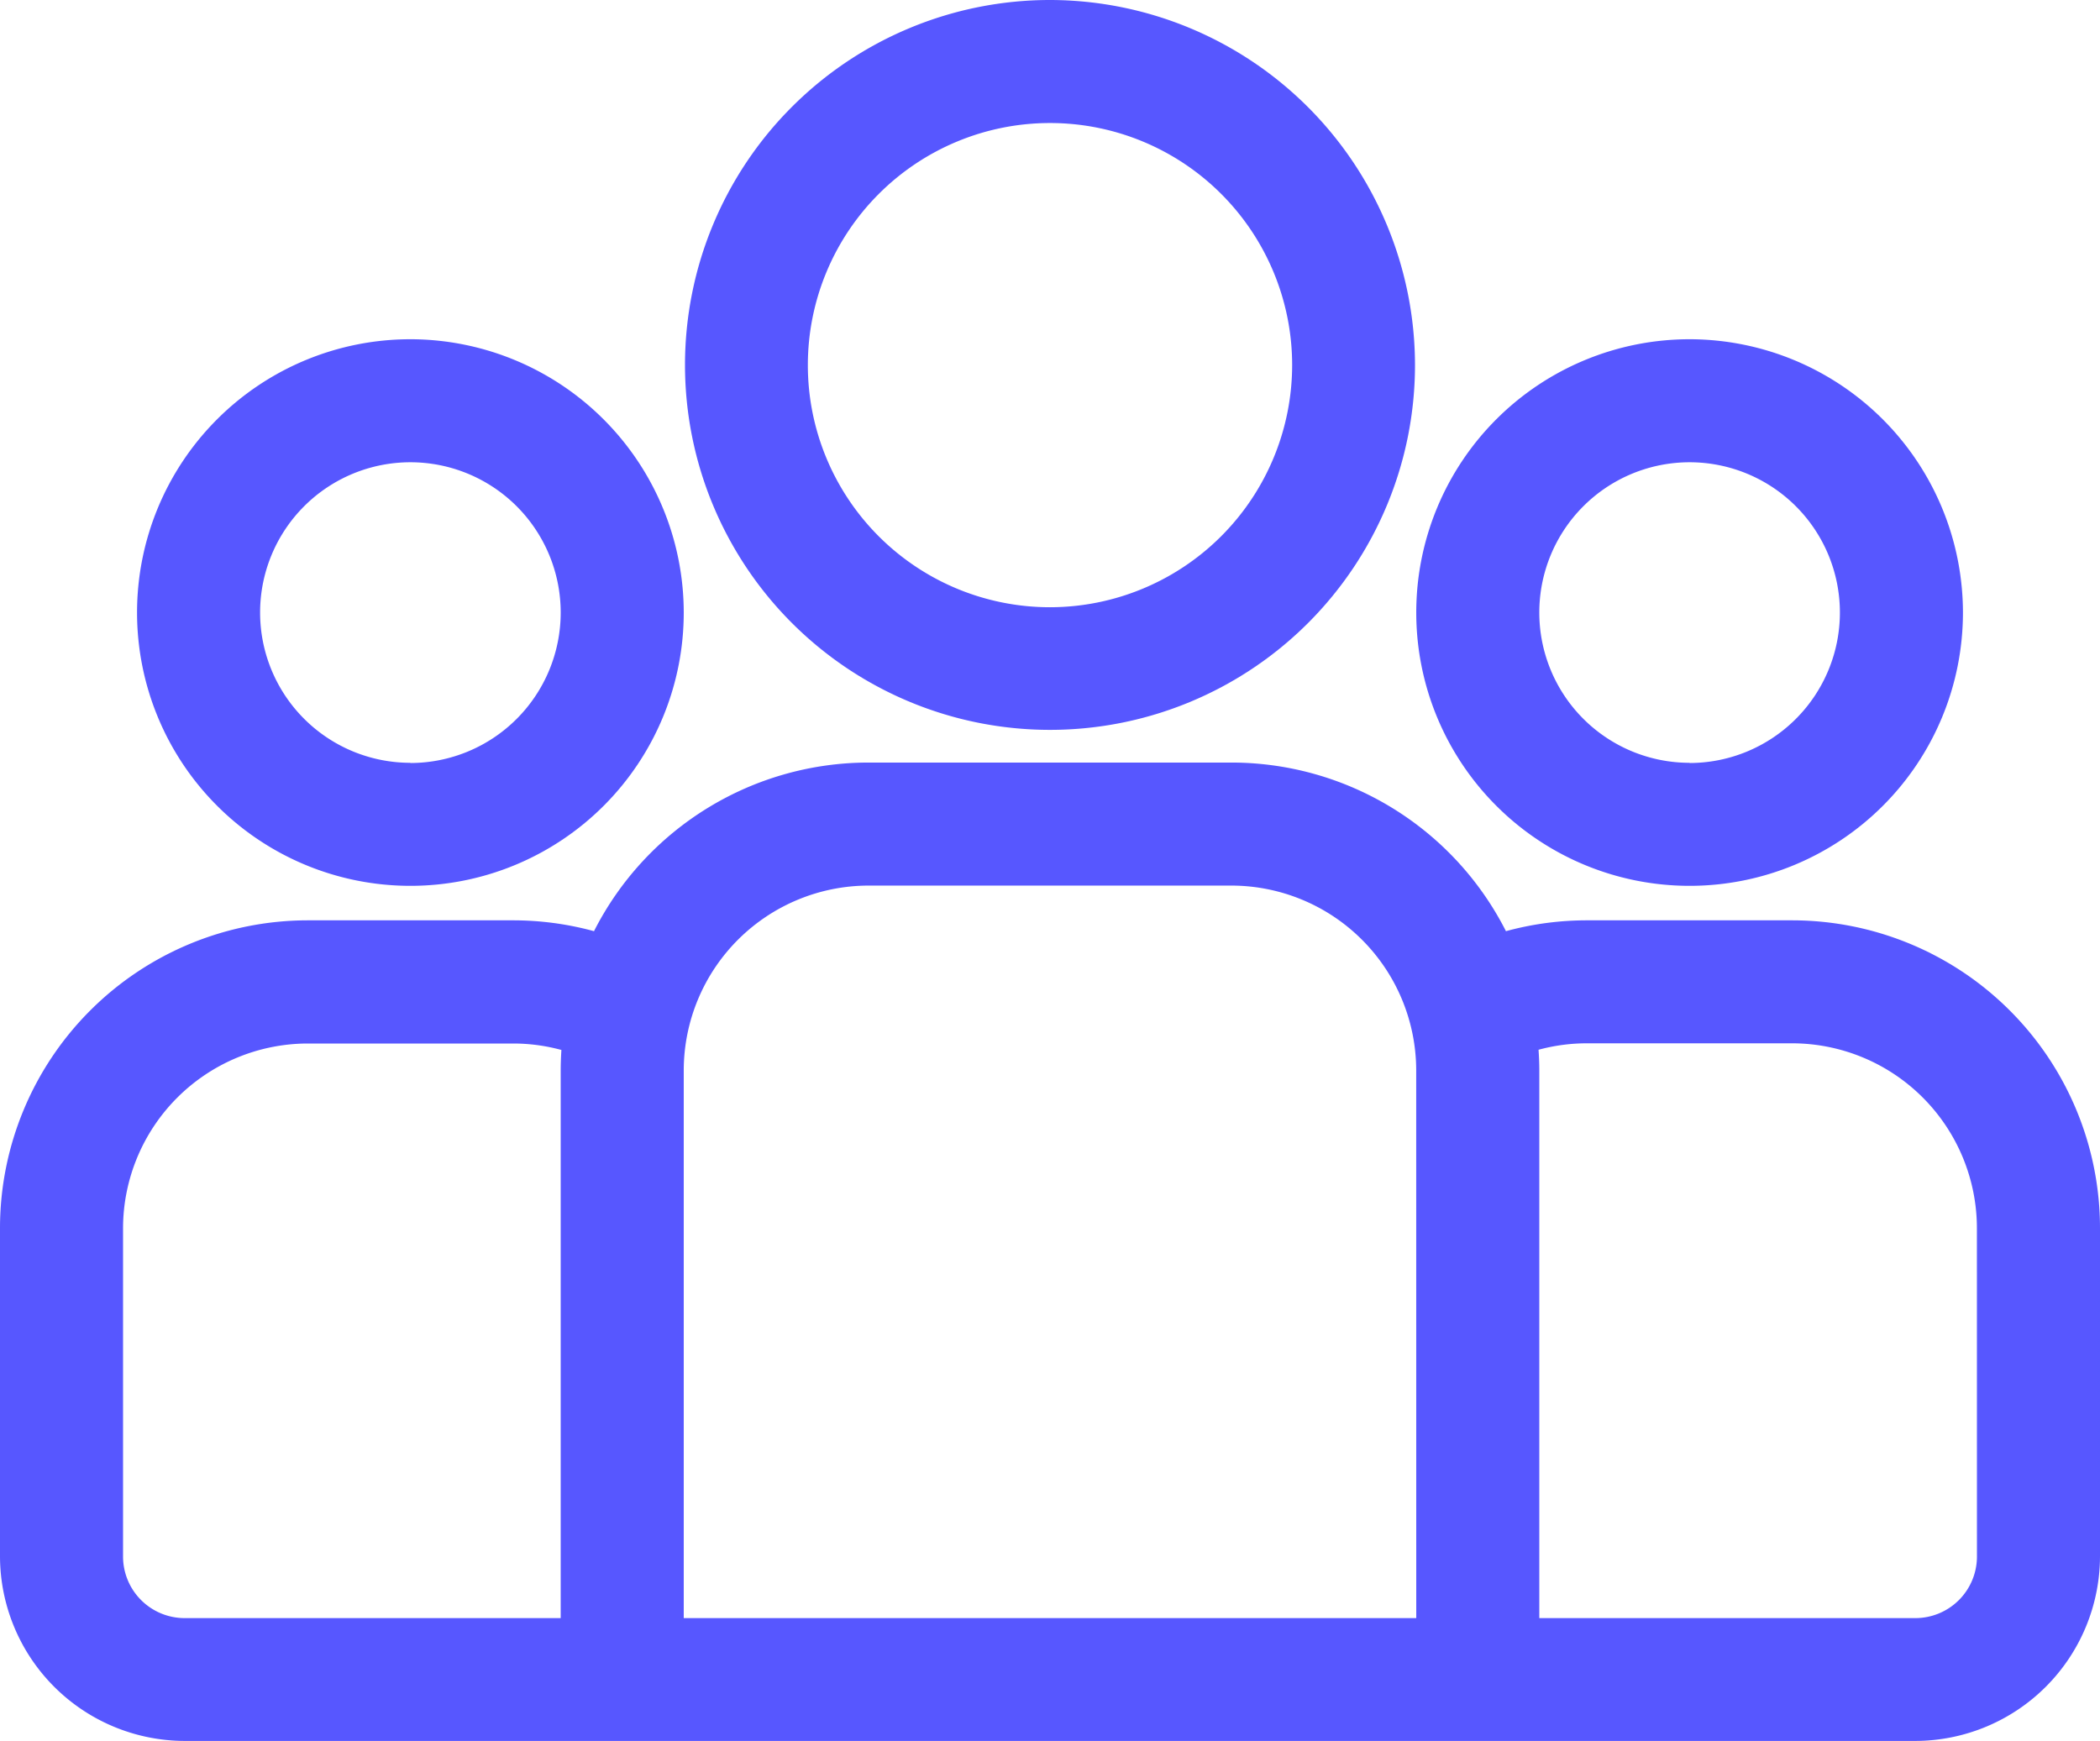
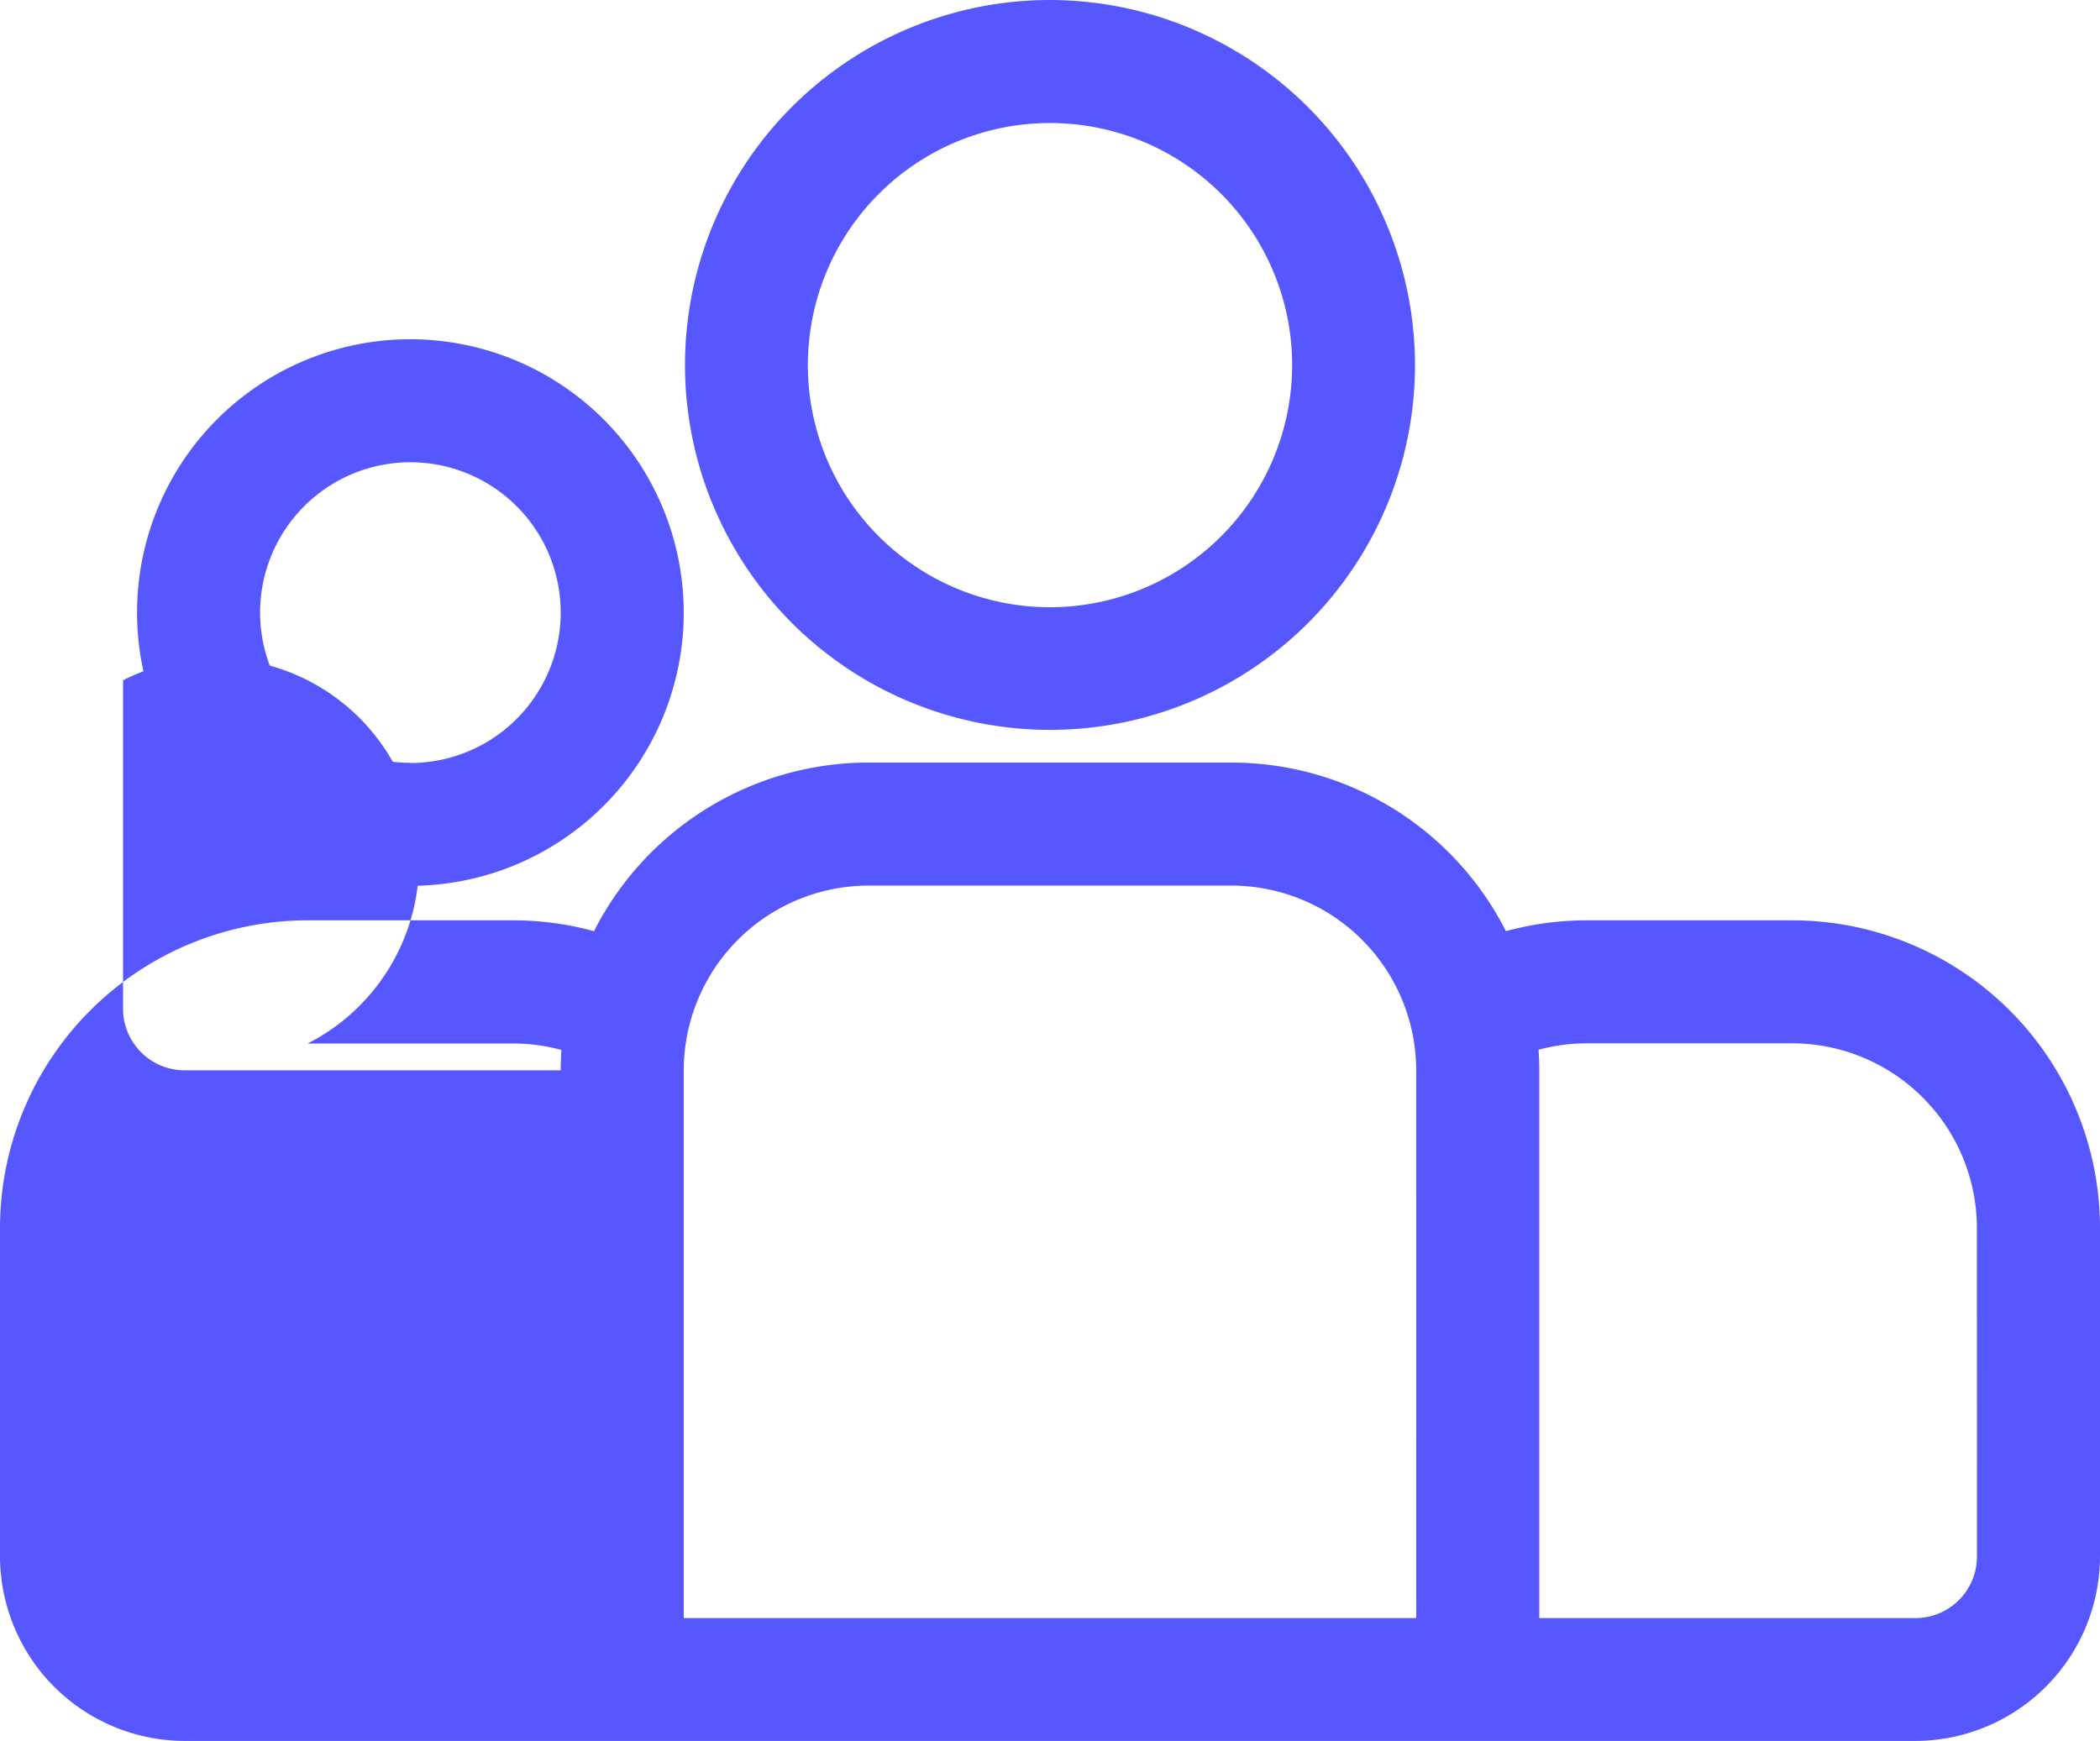
<svg xmlns="http://www.w3.org/2000/svg" width="42" height="34.826" viewBox="0 0 42 34.826">
  <g id="picto-esprit-de-groupe" transform="translate(0 -43.729)">
    <g id="Groupe_823" data-name="Groupe 823" transform="translate(0 58.983)">
      <g id="Groupe_822" data-name="Groupe 822">
-         <path id="Tracé_2258" data-name="Tracé 2258" d="M35.848,232.836H31.736a6.135,6.135,0,0,0-1.617.217,6.158,6.158,0,0,0-5.486-3.373H17.366a6.158,6.158,0,0,0-5.486,3.373,6.135,6.135,0,0,0-1.617-.217H6.152A6.159,6.159,0,0,0,0,238.988v6.572a3.7,3.7,0,0,0,3.691,3.691H38.309A3.7,3.7,0,0,0,42,245.56v-6.572A6.159,6.159,0,0,0,35.848,232.836Zm-24.634,3v10.958H3.691a1.232,1.232,0,0,1-1.23-1.23v-6.572A3.7,3.7,0,0,1,6.152,235.3h4.111a3.68,3.68,0,0,1,.965.129C11.22,235.56,11.214,235.7,11.214,235.833Zm17.111,10.958H13.675V235.832a3.7,3.7,0,0,1,3.691-3.691h7.267a3.7,3.7,0,0,1,3.691,3.691Zm11.214-1.23a1.232,1.232,0,0,1-1.23,1.23H30.786V235.832c0-.137-.006-.272-.015-.407a3.682,3.682,0,0,1,.965-.129h4.111a3.7,3.7,0,0,1,3.691,3.691Z" transform="translate(0 -229.68)" fill="#5757ff" />
+         <path id="Tracé_2258" data-name="Tracé 2258" d="M35.848,232.836H31.736a6.135,6.135,0,0,0-1.617.217,6.158,6.158,0,0,0-5.486-3.373H17.366a6.158,6.158,0,0,0-5.486,3.373,6.135,6.135,0,0,0-1.617-.217H6.152A6.159,6.159,0,0,0,0,238.988v6.572a3.7,3.7,0,0,0,3.691,3.691H38.309A3.7,3.7,0,0,0,42,245.56v-6.572A6.159,6.159,0,0,0,35.848,232.836Zm-24.634,3H3.691a1.232,1.232,0,0,1-1.23-1.23v-6.572A3.7,3.7,0,0,1,6.152,235.3h4.111a3.68,3.68,0,0,1,.965.129C11.22,235.56,11.214,235.7,11.214,235.833Zm17.111,10.958H13.675V235.832a3.7,3.7,0,0,1,3.691-3.691h7.267a3.7,3.7,0,0,1,3.691,3.691Zm11.214-1.23a1.232,1.232,0,0,1-1.23,1.23H30.786V235.832c0-.137-.006-.272-.015-.407a3.682,3.682,0,0,1,.965-.129h4.111a3.7,3.7,0,0,1,3.691,3.691Z" transform="translate(0 -229.68)" fill="#5757ff" />
      </g>
    </g>
    <g id="Groupe_825" data-name="Groupe 825" transform="translate(2.741 50.519)">
      <g id="Groupe_824" data-name="Groupe 824">
        <path id="Tracé_2259" data-name="Tracé 2259" d="M38.881,126.5a5.467,5.467,0,1,0,5.467,5.467A5.473,5.473,0,0,0,38.881,126.5Zm0,8.473a3.006,3.006,0,1,1,3.006-3.006A3.01,3.01,0,0,1,38.881,134.977Z" transform="translate(-33.414 -126.504)" fill="#5757ff" />
      </g>
    </g>
    <g id="Groupe_827" data-name="Groupe 827" transform="translate(13.696 43.729)">
      <g id="Groupe_826" data-name="Groupe 826" transform="translate(0 0)">
        <path id="Tracé_2260" data-name="Tracé 2260" d="M174.266,43.729a7.3,7.3,0,1,0,7.3,7.3A7.312,7.312,0,0,0,174.266,43.729Zm0,12.147a4.843,4.843,0,1,1,4.843-4.843A4.848,4.848,0,0,1,174.266,55.876Z" transform="translate(-166.962 -43.729)" fill="#5757ff" />
      </g>
    </g>
    <g id="Groupe_829" data-name="Groupe 829" transform="translate(28.325 50.519)">
      <g id="Groupe_828" data-name="Groupe 828">
-         <path id="Tracé_2261" data-name="Tracé 2261" d="M350.761,126.5a5.467,5.467,0,1,0,5.467,5.467A5.473,5.473,0,0,0,350.761,126.5Zm0,8.473a3.006,3.006,0,1,1,3.006-3.006A3.01,3.01,0,0,1,350.761,134.977Z" transform="translate(-345.294 -126.504)" fill="#5757ff" />
-       </g>
+         </g>
    </g>
  </g>
</svg>